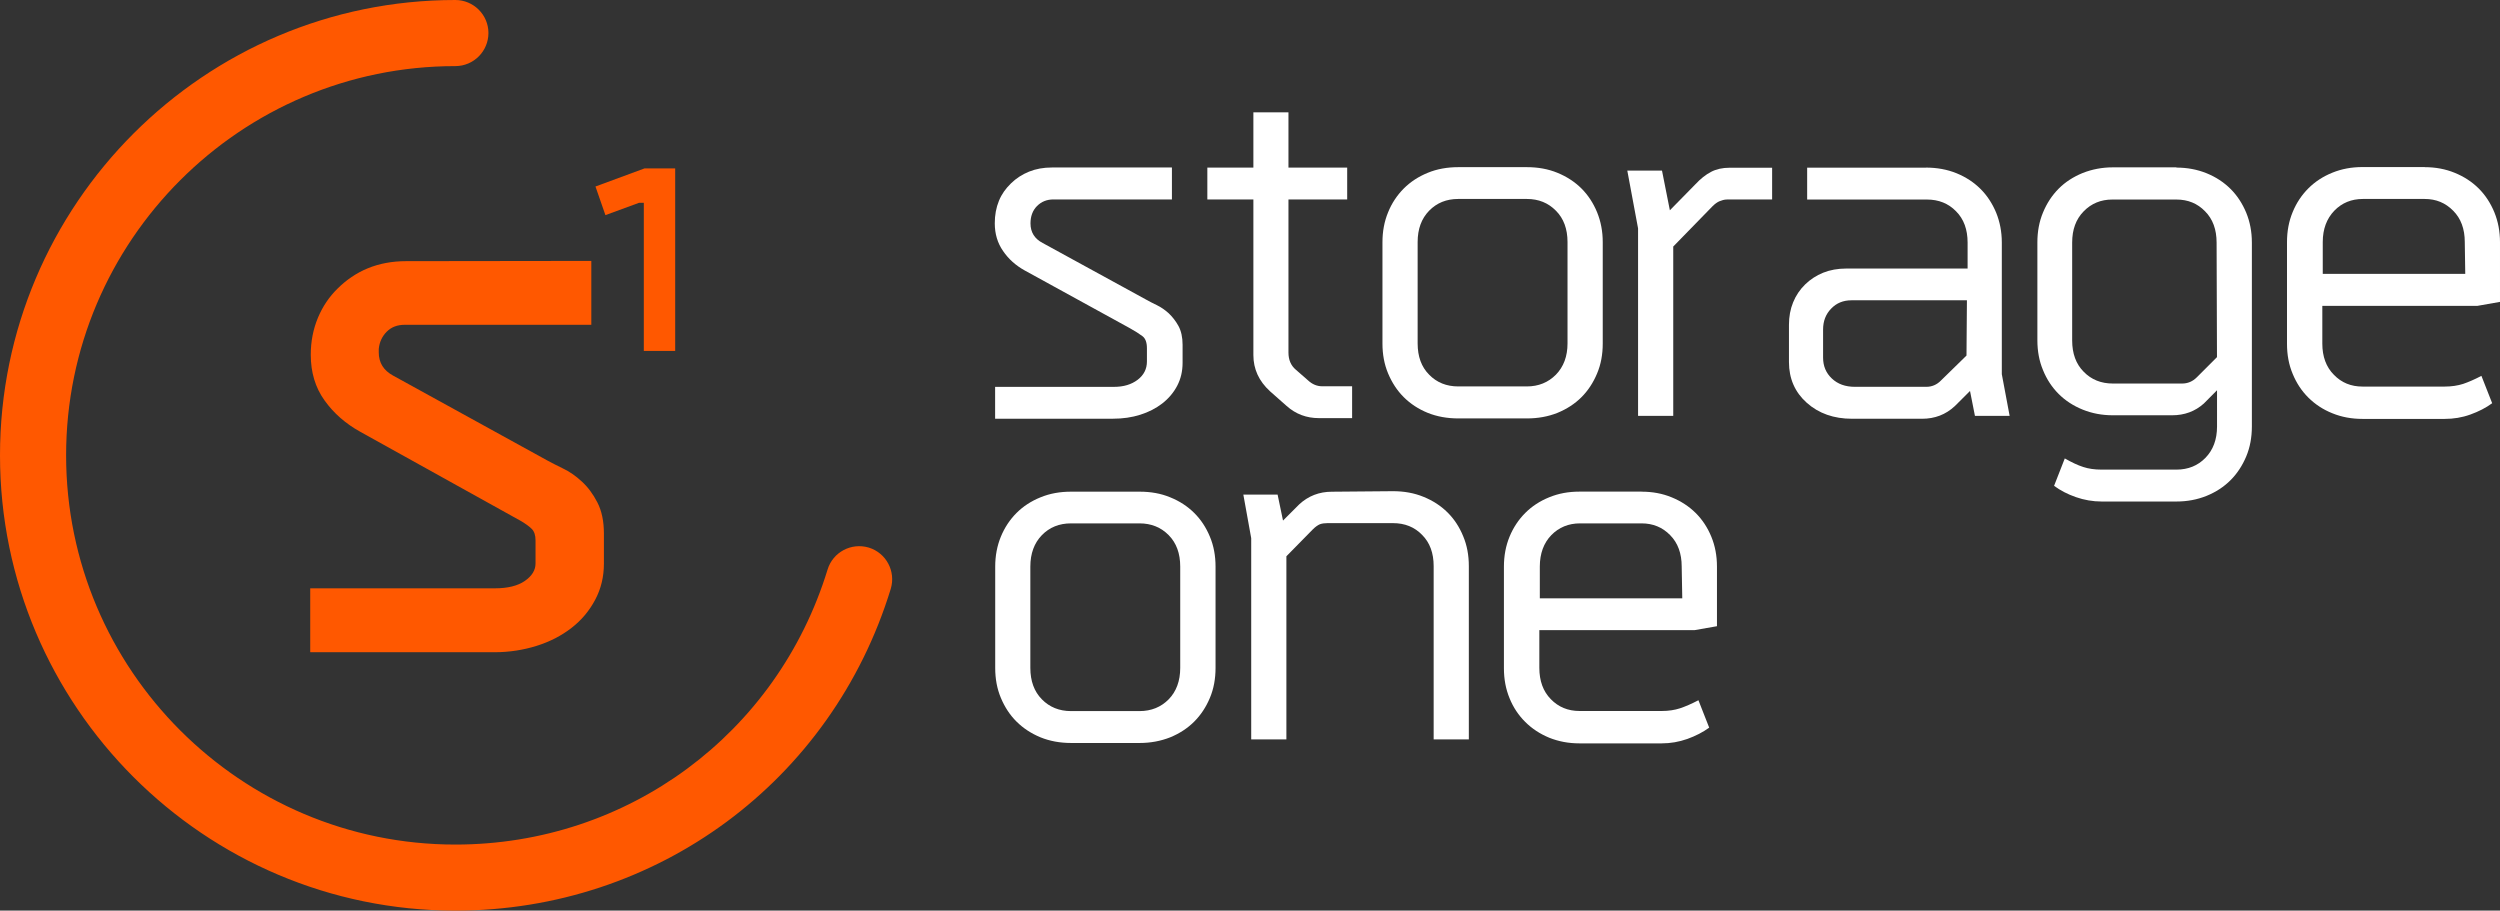
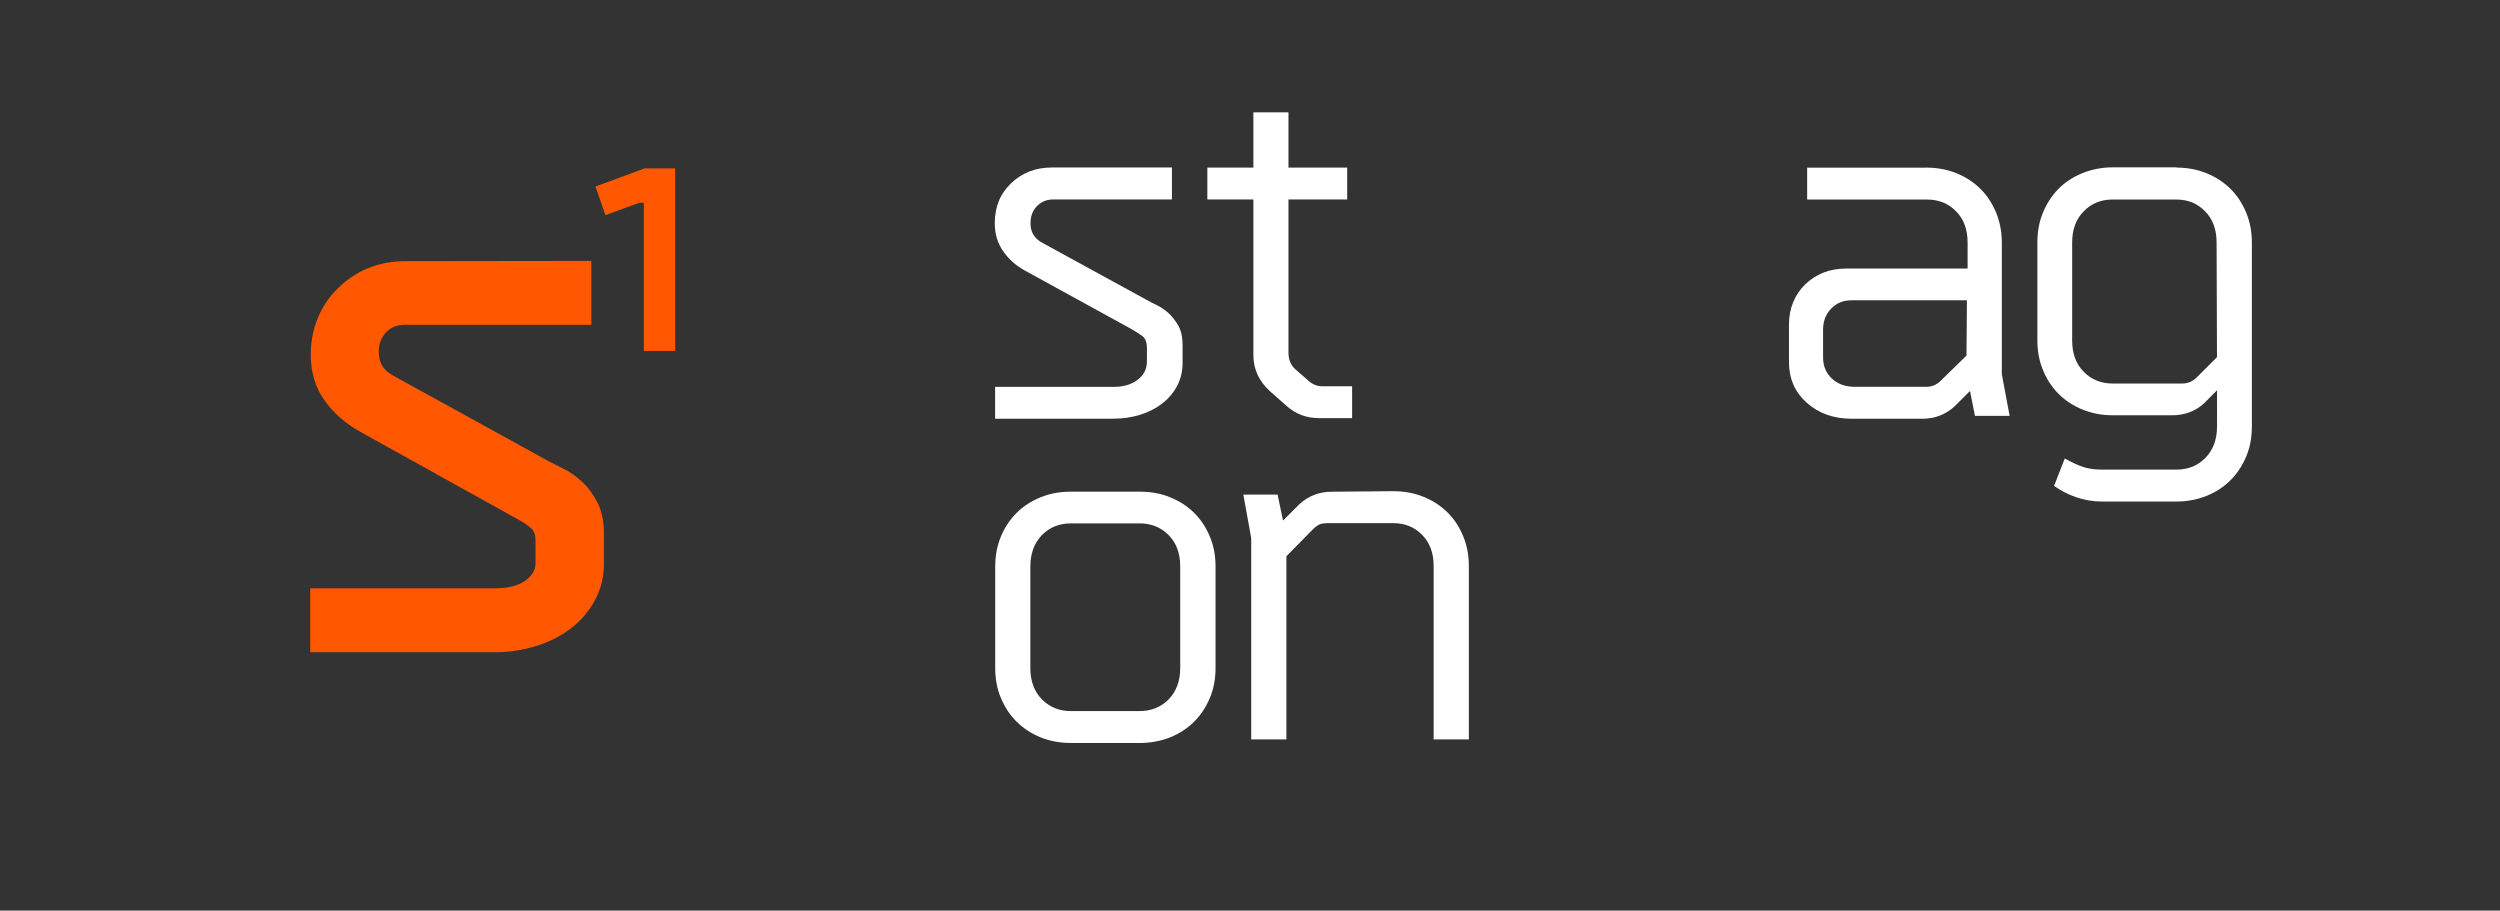
<svg xmlns="http://www.w3.org/2000/svg" version="1.1" id="Vrstva_1" x="0px" y="0px" width="51.808px" height="18.871px" viewBox="0 0 51.808 18.871" enable-background="new 0 0 51.808 18.871" xml:space="preserve">
  <rect x="0" y="0" width="51.808" height="18.871" fill="#333333" stroke="none" />
  <g>
    <path fill="#FFFFFF" d="M24.286,3.473v0.66h-2.455c-0.136,0-0.249,0.045-0.34,0.136C21.4,4.36,21.355,4.482,21.355,4.63   c0,0.182,0.084,0.318,0.253,0.406l2.149,1.176c0.06,0.034,0.134,0.072,0.217,0.112c0.084,0.041,0.165,0.096,0.244,0.167   c0.076,0.072,0.146,0.16,0.203,0.263c0.057,0.105,0.086,0.234,0.086,0.39v0.375c0,0.177-0.038,0.335-0.112,0.476   c-0.074,0.141-0.177,0.263-0.309,0.366c-0.131,0.101-0.284,0.18-0.457,0.234c-0.172,0.055-0.361,0.082-0.564,0.082h-2.443v-0.66   h2.465c0.196,0,0.358-0.048,0.488-0.146c0.129-0.098,0.193-0.225,0.193-0.38V7.217c0-0.122-0.031-0.206-0.096-0.253   c-0.064-0.048-0.15-0.103-0.258-0.163l-2.18-1.197c-0.182-0.101-0.333-0.234-0.447-0.402c-0.115-0.165-0.172-0.356-0.172-0.574   c0-0.17,0.028-0.325,0.086-0.466c0.057-0.141,0.141-0.255,0.249-0.361c0.107-0.105,0.234-0.187,0.375-0.244   c0.143-0.058,0.301-0.086,0.476-0.086h2.484V3.473z" />
    <path fill="#FFFFFF" d="M26.701,2.328v1.145h1.217v0.66h-1.217v3.174c0,0.148,0.05,0.268,0.152,0.354l0.254,0.222   c0.088,0.082,0.187,0.122,0.294,0.122h0.619v0.66h-0.688c-0.256,0-0.48-0.083-0.67-0.253l-0.344-0.304   c-0.229-0.21-0.344-0.459-0.344-0.75V4.133H25.02v-0.66h0.954V2.328H26.701z" />
-     <path fill="#FFFFFF" d="M32.484,5.015c0-0.27-0.08-0.488-0.24-0.648c-0.16-0.163-0.36-0.244-0.604-0.244h-1.421   c-0.243,0-0.444,0.081-0.603,0.244s-0.238,0.38-0.238,0.648v2.102c0,0.27,0.078,0.487,0.238,0.647   c0.158,0.163,0.361,0.244,0.603,0.244h1.421c0.243,0,0.443-0.082,0.604-0.244c0.158-0.163,0.24-0.377,0.24-0.647V5.015z    M31.642,3.464c0.229,0,0.441,0.038,0.633,0.117c0.193,0.079,0.359,0.187,0.498,0.325c0.139,0.139,0.246,0.304,0.324,0.493   c0.077,0.189,0.117,0.395,0.117,0.619v2.102c0,0.222-0.037,0.43-0.117,0.619c-0.078,0.188-0.186,0.354-0.324,0.492   s-0.305,0.246-0.498,0.325c-0.193,0.077-0.404,0.115-0.633,0.115h-1.42c-0.23,0-0.442-0.038-0.634-0.115   c-0.194-0.079-0.358-0.187-0.497-0.325s-0.246-0.304-0.325-0.492c-0.079-0.189-0.117-0.395-0.117-0.619V5.018   c0-0.222,0.038-0.428,0.117-0.619c0.076-0.189,0.187-0.354,0.325-0.493c0.139-0.138,0.303-0.246,0.497-0.325   c0.191-0.079,0.403-0.117,0.634-0.117H31.642z" />
-     <path fill="#FFFFFF" d="M36.724,3.476v0.658h-0.932c-0.063,0-0.113,0.019-0.158,0.036c-0.043,0.017-0.094,0.053-0.148,0.107   l-0.811,0.832v3.509h-0.729V4.733l-0.223-1.197h0.719l0.163,0.822l0.528-0.538c0.107-0.115,0.215-0.201,0.325-0.258   c0.107-0.057,0.237-0.086,0.385-0.086H36.724z" />
    <path fill="#FFFFFF" d="M40.761,6.223h-2.393c-0.17,0-0.309,0.057-0.42,0.172c-0.113,0.115-0.168,0.261-0.168,0.435v0.579   c0,0.177,0.06,0.32,0.182,0.435s0.279,0.172,0.479,0.172h1.479c0.114,0,0.218-0.043,0.304-0.132l0.528-0.516L40.761,6.223z    M39.911,3.473c0.229,0,0.442,0.039,0.634,0.117c0.193,0.079,0.358,0.187,0.497,0.325s0.246,0.304,0.325,0.493   c0.076,0.188,0.117,0.394,0.117,0.619v2.728l0.162,0.863h-0.719l-0.102-0.516l-0.314,0.313c-0.189,0.177-0.416,0.263-0.68,0.263   H38.38c-0.377,0-0.69-0.11-0.937-0.33c-0.247-0.22-0.37-0.502-0.37-0.846v-0.77c0-0.169,0.028-0.325,0.086-0.466   C37.216,6.125,37.3,6,37.408,5.895c0.107-0.105,0.234-0.187,0.375-0.244c0.142-0.057,0.302-0.086,0.477-0.086h2.515V5.027   c0-0.271-0.079-0.488-0.239-0.648c-0.158-0.163-0.361-0.244-0.603-0.244h-2.483v-0.66h2.462V3.473z" />
    <path fill="#FFFFFF" d="M45.935,5.027c0-0.271-0.079-0.488-0.239-0.648c-0.157-0.163-0.356-0.244-0.593-0.244h-1.329   c-0.237,0-0.435,0.082-0.593,0.244c-0.16,0.163-0.239,0.377-0.239,0.648v2.029c0,0.27,0.079,0.488,0.239,0.648   c0.158,0.163,0.361,0.244,0.603,0.244h1.438c0.115,0,0.218-0.043,0.305-0.131l0.416-0.416L45.935,5.027z M45.103,3.473   c0.223,0,0.43,0.039,0.624,0.117c0.194,0.079,0.358,0.187,0.497,0.325s0.246,0.304,0.325,0.493   c0.077,0.188,0.117,0.394,0.117,0.619V8.84c0,0.222-0.038,0.43-0.117,0.619c-0.079,0.188-0.187,0.354-0.325,0.492   s-0.303,0.246-0.497,0.325c-0.194,0.078-0.401,0.117-0.624,0.117h-1.551c-0.182,0-0.361-0.031-0.533-0.091   c-0.173-0.06-0.323-0.139-0.452-0.234L42.789,9.5c0.142,0.081,0.268,0.141,0.381,0.177c0.111,0.037,0.238,0.055,0.38,0.055h1.552   c0.244,0,0.444-0.082,0.602-0.244c0.158-0.163,0.24-0.377,0.24-0.65V8.087l-0.273,0.275c-0.182,0.163-0.401,0.244-0.66,0.244   h-1.226c-0.223,0-0.431-0.039-0.624-0.117C42.966,8.41,42.8,8.302,42.662,8.164s-0.246-0.301-0.324-0.493   c-0.079-0.188-0.117-0.394-0.117-0.619V5.022c0-0.223,0.038-0.43,0.117-0.619c0.078-0.189,0.186-0.354,0.324-0.493   s0.305-0.246,0.498-0.325c0.193-0.076,0.401-0.117,0.624-0.117h1.319V3.473z" />
-     <path fill="#FFFFFF" d="M51.078,5.015c0-0.27-0.08-0.488-0.24-0.648c-0.16-0.163-0.355-0.244-0.592-0.244h-1.279   c-0.236,0-0.436,0.081-0.593,0.244s-0.239,0.38-0.239,0.648v0.66h2.953L51.078,5.015z M50.246,3.464   c0.223,0,0.43,0.038,0.623,0.117c0.194,0.079,0.359,0.187,0.498,0.325c0.139,0.139,0.246,0.304,0.324,0.493   c0.077,0.189,0.117,0.395,0.117,0.619v1.238l-0.466,0.082h-3.216v0.782c0,0.27,0.08,0.487,0.24,0.647   c0.157,0.163,0.355,0.244,0.592,0.244h1.705c0.141,0,0.27-0.02,0.38-0.055c0.112-0.038,0.239-0.093,0.38-0.167l0.223,0.567   c-0.129,0.095-0.279,0.172-0.451,0.234c-0.173,0.063-0.35,0.091-0.533,0.091h-1.705c-0.223,0-0.43-0.038-0.624-0.117   c-0.193-0.077-0.358-0.187-0.497-0.325s-0.246-0.301-0.325-0.493c-0.079-0.189-0.117-0.395-0.117-0.619V5.015   c0-0.222,0.038-0.428,0.117-0.619c0.077-0.189,0.187-0.354,0.325-0.492c0.139-0.139,0.304-0.247,0.497-0.325   c0.194-0.079,0.401-0.117,0.624-0.117h1.289V3.464z" />
    <path fill="#FFFFFF" d="M24.458,11.74c0-0.27-0.079-0.488-0.239-0.65s-0.361-0.244-0.605-0.244h-1.42   c-0.244,0-0.445,0.082-0.603,0.244s-0.239,0.381-0.239,0.65v2.102c0,0.27,0.079,0.488,0.239,0.65   c0.158,0.162,0.361,0.244,0.603,0.244h1.42c0.244,0,0.445-0.082,0.605-0.244c0.158-0.162,0.239-0.381,0.239-0.65V11.74z    M23.617,10.189c0.229,0,0.442,0.037,0.633,0.117c0.194,0.078,0.359,0.186,0.498,0.324s0.246,0.301,0.325,0.492   c0.079,0.189,0.117,0.395,0.117,0.619v2.102c0,0.223-0.038,0.431-0.117,0.619c-0.079,0.189-0.187,0.354-0.325,0.492   s-0.304,0.246-0.498,0.326c-0.193,0.076-0.404,0.117-0.633,0.117h-1.42c-0.229,0-0.442-0.039-0.634-0.117   c-0.193-0.08-0.358-0.188-0.497-0.326s-0.246-0.303-0.325-0.492c-0.079-0.188-0.117-0.395-0.117-0.619v-2.102   c0-0.222,0.039-0.43,0.117-0.619c0.077-0.188,0.187-0.354,0.325-0.492s0.304-0.246,0.497-0.324c0.194-0.08,0.404-0.117,0.634-0.117   H23.617z" />
    <path fill="#FFFFFF" d="M28.867,10.179c0.229,0,0.441,0.038,0.633,0.117c0.193,0.078,0.359,0.186,0.498,0.324   s0.246,0.302,0.324,0.493c0.079,0.188,0.117,0.394,0.117,0.619v3.591H29.71v-3.591c0-0.271-0.079-0.487-0.239-0.647   c-0.157-0.163-0.36-0.244-0.603-0.244h-1.357c-0.063,0-0.113,0.007-0.158,0.023c-0.043,0.018-0.094,0.053-0.148,0.107l-0.547,0.557   v3.795h-0.729v-4.17l-0.163-0.903h0.71l0.112,0.538l0.335-0.335c0.188-0.175,0.416-0.263,0.678-0.263L28.867,10.179z" />
-     <path fill="#FFFFFF" d="M34.85,11.74c0-0.27-0.079-0.488-0.239-0.65c-0.158-0.162-0.355-0.244-0.593-0.244h-1.276   c-0.236,0-0.436,0.082-0.594,0.244c-0.157,0.162-0.238,0.381-0.238,0.65v0.66h2.952L34.85,11.74z M34.018,10.189   c0.222,0,0.431,0.037,0.624,0.117c0.191,0.078,0.358,0.186,0.497,0.324s0.246,0.301,0.325,0.492   c0.078,0.189,0.117,0.395,0.117,0.619v1.236l-0.467,0.082H31.9v0.781c0,0.27,0.079,0.488,0.239,0.65   c0.157,0.162,0.356,0.244,0.593,0.244h1.705c0.141,0,0.27-0.02,0.379-0.056c0.113-0.038,0.24-0.093,0.381-0.167l0.223,0.568   c-0.129,0.094-0.28,0.172-0.452,0.234c-0.173,0.061-0.349,0.092-0.533,0.092H32.73c-0.223,0-0.431-0.039-0.625-0.117   c-0.193-0.08-0.357-0.188-0.496-0.326s-0.249-0.301-0.326-0.492c-0.078-0.189-0.117-0.395-0.117-0.619v-2.111   c0-0.222,0.039-0.43,0.117-0.619c0.077-0.188,0.188-0.354,0.326-0.492s0.303-0.246,0.496-0.324c0.194-0.08,0.402-0.117,0.625-0.117   H34.018z" />
  </g>
  <path fill="#FF5800" d="M12.254,5.407v1.324H8.384c-0.153,0-0.275,0.048-0.371,0.144C7.918,6.971,7.863,7.09,7.849,7.233v0.069  c0,0.213,0.098,0.373,0.296,0.481l3.196,1.759c0.083,0.045,0.191,0.101,0.325,0.166c0.134,0.064,0.263,0.152,0.388,0.268  c0.126,0.114,0.234,0.258,0.325,0.435c0.091,0.175,0.136,0.392,0.136,0.65v0.616c0,0.275-0.06,0.526-0.182,0.754  c-0.122,0.229-0.284,0.423-0.492,0.583c-0.206,0.16-0.445,0.284-0.72,0.37s-0.564,0.132-0.868,0.132H6.429v-1.324h3.825  c0.265,0,0.473-0.05,0.622-0.153c0.148-0.103,0.222-0.223,0.222-0.361v-0.48c0-0.105-0.026-0.186-0.079-0.238  c-0.053-0.053-0.127-0.105-0.218-0.16L7.466,8.948C7.163,8.78,6.914,8.563,6.725,8.297C6.534,8.032,6.44,7.714,6.44,7.351  c0-0.275,0.05-0.528,0.148-0.765C6.687,6.349,6.825,6.146,7,5.976C7.174,5.804,7.382,5.658,7.622,5.56  C7.86,5.462,8.126,5.412,8.415,5.412L12.254,5.407z" />
  <path fill="#FF5800" d="M13.992,3.49v3.782h-0.65V4.203h-0.1l-0.696,0.255L12.34,3.865l1.016-0.375H13.992z" />
-   <path fill="#FF5800" d="M9.436,18.871C4.234,18.871,0,14.637,0,9.436C0,4.233,4.234,0,9.436,0c0.377,0,0.686,0.306,0.686,0.684  c0,0.377-0.306,0.686-0.686,0.686c-4.449,0-8.066,3.619-8.066,8.066s3.619,8.066,8.066,8.066c3.569,0,6.669-2.291,7.714-5.699  c0.11-0.361,0.492-0.564,0.855-0.455c0.361,0.111,0.564,0.493,0.454,0.856C17.236,16.193,13.61,18.871,9.436,18.871" />
</svg>